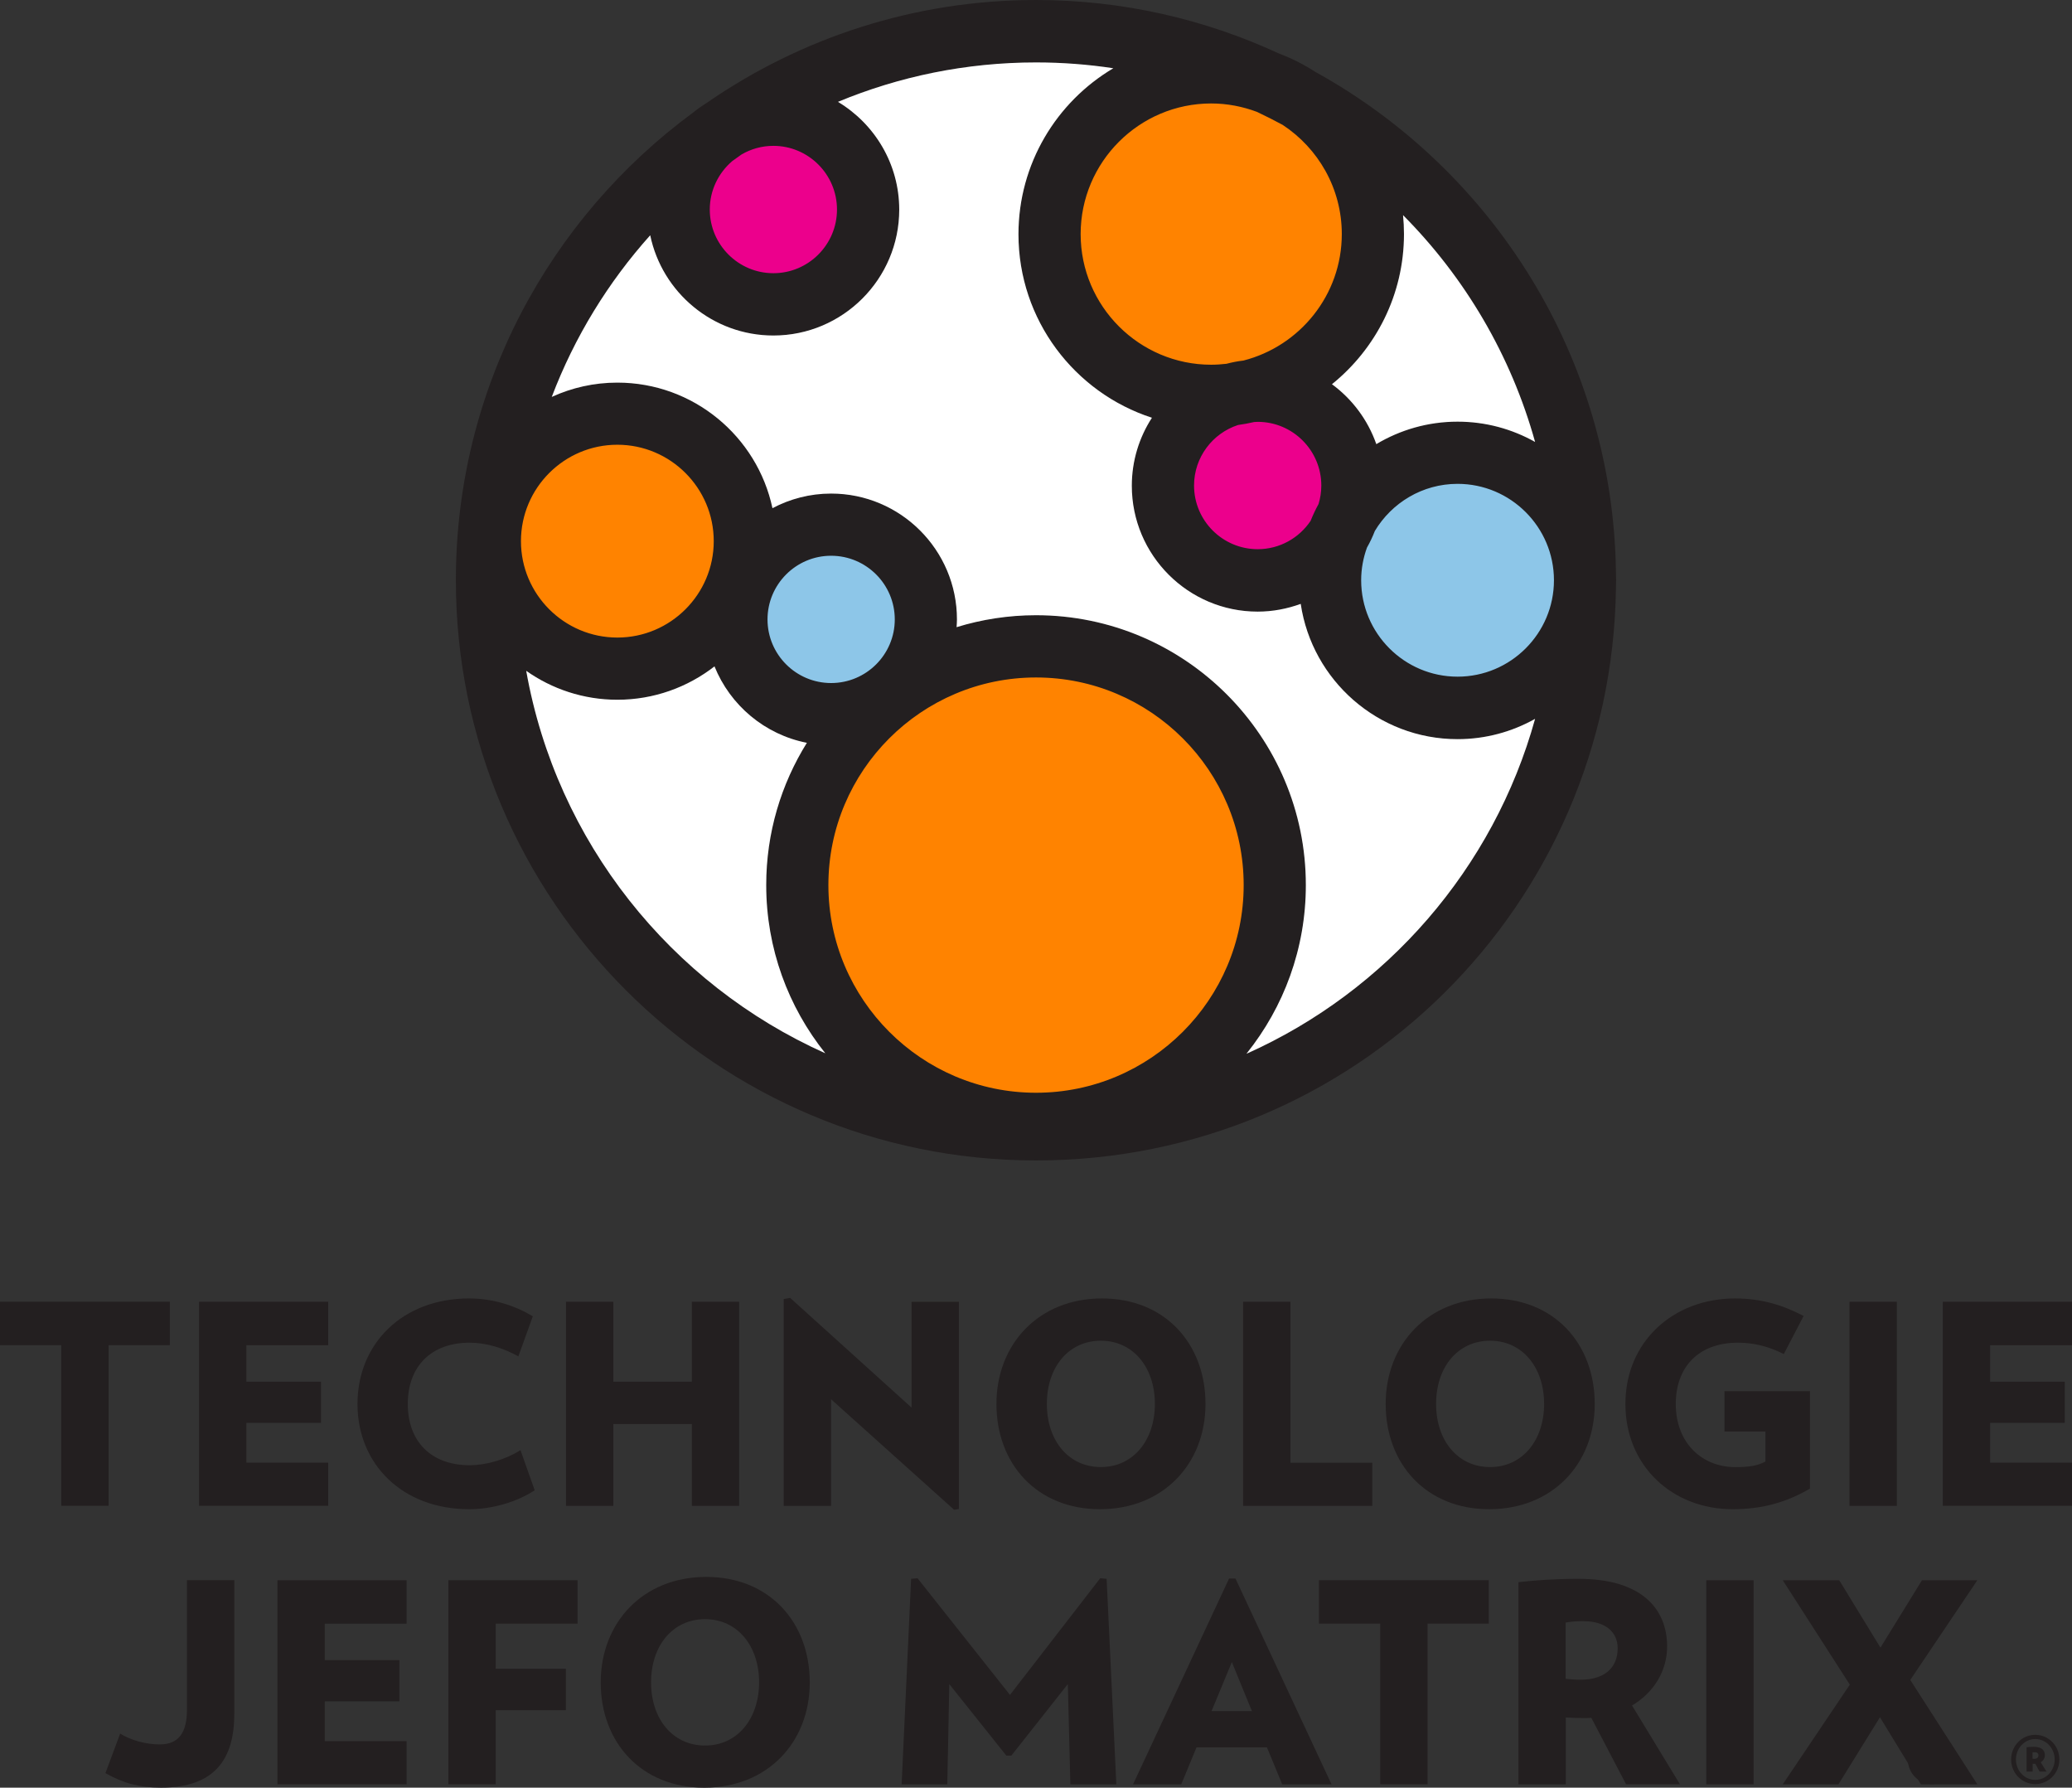
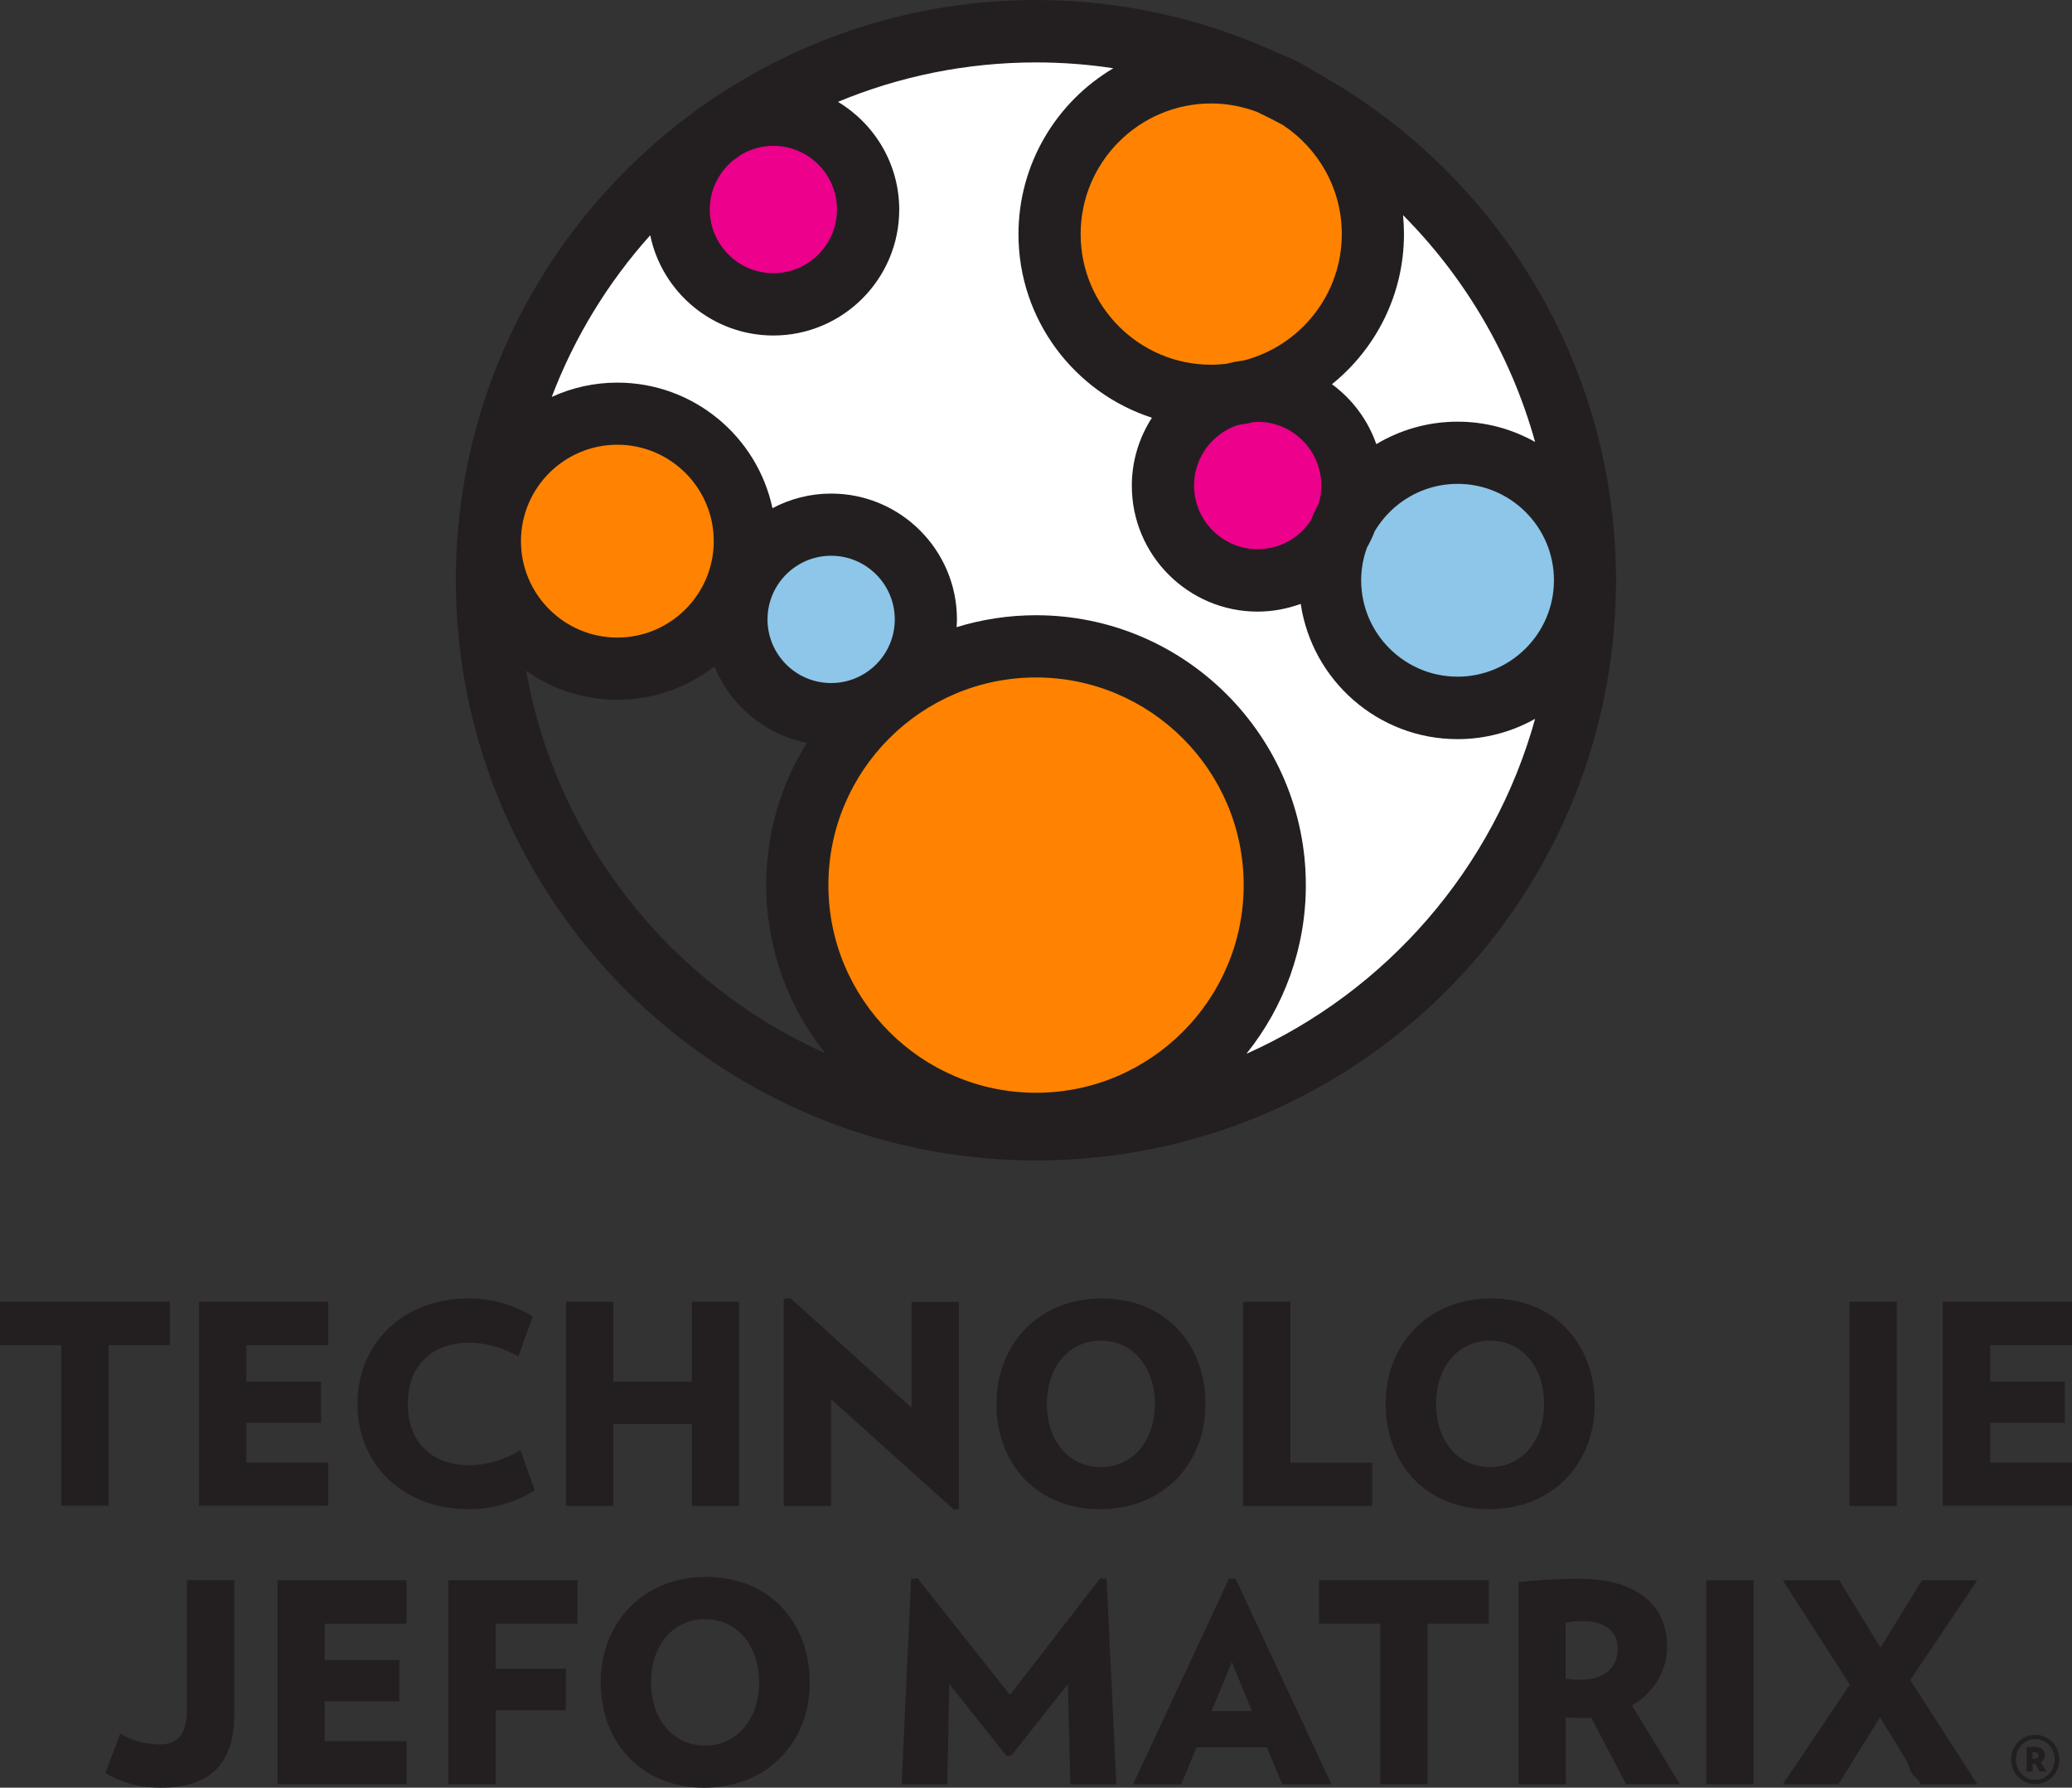
<svg xmlns="http://www.w3.org/2000/svg" id="Layer_1" data-name="Layer 1" viewBox="21.84 12.53 334.89 288.89">
  <rect x="21.84" y="12.53" width="334.89" height="288.89" fill="#333333" stroke="none" />
  <defs>
    <style>      .cls-1 {        fill: #ff8300;      }      .cls-1, .cls-2, .cls-3, .cls-4, .cls-5 {        stroke-width: 0px;      }      .cls-2 {        fill: #8dc6e8;      }      .cls-3 {        fill: #ec008c;      }      .cls-4 {        fill: #231f20;      }      .cls-5 {        fill: #fff;      }    </style>
  </defs>
  <g>
    <path class="cls-4" d="M39.39,229.91v25.96h-7.65v-25.96h-9.9v-7.02h27.45v7.02h-9.9Z" />
    <path class="cls-4" d="M54.01,255.88v-32.98h20.88v7.02h-13.23v5.89h12.06v6.66h-12.06v6.43h13.23v6.97h-20.88Z" />
    <path class="cls-4" d="M97.66,256.42c-10.75,0-18.04-7.25-18.04-17.01s7.29-17.05,18.04-17.05c3.83,0,7.33,1.12,10.3,2.88l-2.34,6.48c-2.43-1.35-5.17-2.21-7.88-2.21-6.17,0-9.99,3.78-9.99,9.9s3.82,9.9,9.99,9.9c2.7,0,5.76-.9,8.23-2.43l2.29,6.48c-2.88,1.89-6.84,3.06-10.62,3.06Z" />
    <path class="cls-4" d="M133.66,255.88v-13.23h-12.69v13.23h-7.65v-32.98h7.65v12.91h12.69v-12.91h7.65v32.98h-7.65Z" />
    <path class="cls-4" d="M176.05,256.51l-19.89-17.86v17.23h-7.65v-33.43l1.04-.18,19.62,17.73v-17.1h7.65v33.48l-.76.13Z" />
    <path class="cls-4" d="M199.63,256.42c-10.21,0-16.74-7.33-16.74-17.01s6.84-17.05,17.05-17.05,16.74,7.33,16.74,17.05-6.88,17.01-17.05,17.01ZM199.77,229.19c-5.22,0-8.73,4.27-8.73,10.21s3.51,10.21,8.73,10.21,8.73-4.32,8.73-10.21-3.51-10.21-8.73-10.21Z" />
    <path class="cls-4" d="M222.76,255.88v-32.98h7.65v26.01h13.23v6.97h-20.88Z" />
    <path class="cls-4" d="M262.54,256.42c-10.21,0-16.74-7.33-16.74-17.01s6.84-17.05,17.05-17.05,16.74,7.33,16.74,17.05-6.88,17.01-17.05,17.01ZM262.68,229.19c-5.22,0-8.73,4.27-8.73,10.21s3.51,10.21,8.73,10.21,8.73-4.32,8.73-10.21-3.51-10.21-8.73-10.21Z" />
-     <path class="cls-4" d="M314.38,237.34v15.75c-3.64,2.12-7.51,3.33-12.51,3.33-9.67,0-17.32-6.93-17.32-17.01s7.74-17.05,17.73-17.05c4.32,0,7.79,1.12,11.07,2.83l-3.2,6.16c-2.34-1.21-4.86-1.84-7.38-1.84-6.57,0-10.08,4.09-10.08,9.9,0,6.3,4.23,10.21,9.63,10.21,2.43,0,3.65-.27,4.86-.9v-4.86h-6.62v-6.52h13.81Z" />
    <path class="cls-4" d="M320.77,255.88v-32.98h7.65v32.98h-7.65Z" />
    <path class="cls-4" d="M335.85,255.88v-32.98h20.88v7.02h-13.23v5.89h12.06v6.66h-12.06v6.43h13.23v6.97h-20.88Z" />
    <path class="cls-4" d="M59.71,289.49c0,7.25-3.1,11.92-11.83,11.92-3.51,0-6.16-.72-9-2.34l2.38-6.39c1.8,1.12,4.23,1.75,6.39,1.75,3.1,0,4.41-1.94,4.41-5.62v-20.92h7.65v21.6Z" />
    <path class="cls-4" d="M66.68,300.88v-32.98h20.88v7.02h-13.23v5.89h12.06v6.66h-12.06v6.43h13.23v6.97h-20.88Z" />
    <path class="cls-4" d="M101.96,274.91v7.29h11.34v6.7h-11.34v11.97h-7.65v-32.98h20.88v7.02h-13.23Z" />
    <path class="cls-4" d="M135.67,301.42c-10.21,0-16.74-7.33-16.74-17.01s6.84-17.05,17.05-17.05,16.74,7.33,16.74,17.05-6.88,17.01-17.05,17.01ZM135.8,274.19c-5.22,0-8.73,4.27-8.73,10.21s3.51,10.21,8.73,10.21,8.73-4.32,8.73-10.21-3.51-10.21-8.73-10.21Z" />
    <path class="cls-4" d="M194.84,300.88l-.41-16.2-9.13,11.56h-.81l-9.22-11.56-.32,16.2h-7.38l1.53-33.21,1.04-.09,14.94,18.85,14.58-18.85,1.04.09,1.57,33.21h-7.42Z" />
    <path class="cls-4" d="M229.08,300.88l-2.47-5.98h-11.38l-2.47,5.98h-7.79l15.52-33.25h1.04l15.52,33.25h-7.96ZM220.94,281.12l-3.28,7.92h6.52l-3.24-7.92Z" />
    <path class="cls-4" d="M252.57,274.91v25.96h-7.65v-25.96h-9.9v-7.02h27.45v7.02h-9.9Z" />
    <path class="cls-4" d="M284.66,300.88l-5.62-10.75c-.45.04-.85.04-1.3.04-1.12,0-1.75-.04-2.83-.09v10.8h-7.65v-32.67c2.79-.31,5.85-.54,9.72-.54,10.26,0,14.31,4.91,14.31,10.93,0,3.92-2.11,7.42-5.67,9.54l7.74,12.73h-8.68ZM277.86,274.51c-1.17,0-1.89.04-2.97.23v9.09c.99.09,1.53.14,2.43.14,3.64,0,5.98-1.75,5.98-5.08,0-2.75-2.16-4.37-5.44-4.37Z" />
    <path class="cls-4" d="M297.62,300.88v-32.98h7.65v32.98h-7.65Z" />
    <path class="cls-4" d="M332.31,300.88l-6.62-10.84-6.71,10.84h-9l10.84-16.11-10.84-16.87h9.13l6.66,10.89,6.71-10.89h8.95l-10.84,16.11,10.84,16.87h-9.13Z" />
  </g>
  <g>
    <path class="cls-1" d="M227.87,155.56c0,21.32-17.27,38.59-38.59,38.59s-38.58-17.27-38.58-38.59,17.27-38.58,38.58-38.58,38.59,17.27,38.59,38.58Z" />
    <path class="cls-1" d="M243.74,50.35c0,14.43-11.7,26.14-26.13,26.14s-26.13-11.7-26.13-26.14,11.7-26.13,26.13-26.13,26.13,11.7,26.13,26.13Z" />
    <path class="cls-2" d="M278.03,106.3c0,11.38-9.23,20.6-20.61,20.6s-20.61-9.22-20.61-20.6,9.23-20.61,20.61-20.61,20.61,9.23,20.61,20.61Z" />
    <path class="cls-1" d="M142.23,99.98c0,11.38-9.22,20.6-20.61,20.6s-20.6-9.22-20.6-20.6,9.22-20.61,20.6-20.61,20.61,9.23,20.61,20.61Z" />
    <path class="cls-3" d="M240.43,90.99c0,8.46-6.86,15.31-15.31,15.31s-15.31-6.85-15.31-15.31,6.85-15.32,15.31-15.32,15.31,6.86,15.31,15.32Z" />
    <path class="cls-3" d="M162.15,46.39c0,8.46-6.85,15.32-15.31,15.32s-15.31-6.86-15.31-15.32,6.85-15.31,15.31-15.31,15.31,6.85,15.31,15.31Z" />
    <path class="cls-2" d="M171.48,112.63c0,8.46-6.86,15.31-15.32,15.31s-15.31-6.85-15.31-15.31,6.85-15.32,15.31-15.32,15.32,6.85,15.32,15.32Z" />
    <path class="cls-4" d="M283.02,104.98c-.48-34.77-19.98-65.03-48.55-80.81-1.86-1.2-3.86-2.22-5.96-3.01-11.94-5.52-25.22-8.63-39.22-8.63-19.76,0-38.09,6.16-53.23,16.63-.75.47-1.49.98-2.17,1.54-23.24,17.08-38.37,44.6-38.37,75.59,0,51.7,42.06,93.77,93.76,93.77s93.03-41.35,93.74-92.45c.02-.44.03-.87.03-1.32s-.01-.88-.03-1.32ZM248.61,47.3c9.99,10.05,17.44,22.62,21.34,36.65-3.71-2.09-7.98-3.28-12.53-3.28-4.79,0-9.28,1.33-13.13,3.63-1.37-3.91-3.89-7.27-7.17-9.68,7.09-5.72,11.64-14.47,11.64-24.26,0-1.03-.05-2.05-.15-3.05ZM217.61,29.25c2.6,0,5.09.5,7.39,1.36,1.4.67,2.79,1.36,4.15,2.1,5.75,3.78,9.56,10.27,9.56,17.65,0,9.84-6.78,18.11-15.91,20.44-.94.1-1.85.29-2.74.52-.81.09-1.63.15-2.46.15-11.63,0-21.1-9.47-21.1-21.11s9.47-21.11,21.1-21.11ZM235.4,90.99c0,1.04-.16,2.05-.45,3-.48.87-.91,1.78-1.28,2.71-1.85,2.76-4.99,4.58-8.55,4.58-5.67,0-10.29-4.61-10.29-10.29,0-4.56,2.99-8.44,7.11-9.78.88-.12,1.74-.28,2.6-.48.19-.01.38-.03.58-.03,5.67,0,10.28,4.62,10.28,10.29ZM140.14,38.6c.51-.37,1.02-.74,1.54-1.1,1.52-.89,3.28-1.4,5.16-1.4,5.67,0,10.28,4.62,10.28,10.29s-4.61,10.29-10.28,10.29-10.28-4.62-10.28-10.29c0-3.11,1.4-5.9,3.59-7.79ZM121.62,84.4c8.59,0,15.58,6.99,15.58,15.58s-6.99,15.58-15.58,15.58-15.58-6.99-15.58-15.58,6.99-15.58,15.58-15.58ZM106.88,120.93c4.17,2.94,9.25,4.68,14.74,4.68,5.91,0,11.36-2.02,15.7-5.39,2.54,6.29,8.13,11.02,14.93,12.35-4.16,6.68-6.57,14.55-6.57,22.98,0,10.28,3.58,19.73,9.55,27.19-24.94-11.16-43.44-34.16-48.34-61.81ZM145.89,112.63c0-5.67,4.61-10.29,10.28-10.29s10.29,4.61,10.29,10.29-4.62,10.28-10.29,10.28-10.28-4.61-10.28-10.28ZM189.29,189.12c-18.5,0-33.56-15.06-33.56-33.56s15.05-33.55,33.56-33.55,33.56,15.05,33.56,33.55-15.05,33.56-33.56,33.56ZM223.35,182.75c5.97-7.46,9.55-16.91,9.55-27.19,0-24.04-19.56-43.61-43.61-43.61-4.47,0-8.78.68-12.84,1.93.03-.42.06-.83.06-1.25,0-11.22-9.13-20.34-20.34-20.34-3.42,0-6.64.86-9.48,2.36-2.46-11.58-12.77-20.29-25.07-20.29-3.78,0-7.37.83-10.6,2.31,3.68-9.69,9.11-18.53,15.91-26.12,1.92,9.24,10.12,16.2,19.91,16.2,11.21,0,20.34-9.13,20.34-20.34,0-7.4-3.98-13.86-9.9-17.42,9.87-4.1,20.68-6.37,32.01-6.37,4.25,0,8.42.32,12.49.94-9.17,5.43-15.33,15.42-15.33,26.83,0,13.84,9.07,25.6,21.57,29.65-2.05,3.17-3.25,6.94-3.25,10.99,0,11.22,9.12,20.34,20.34,20.34,2.45,0,4.78-.46,6.96-1.25,1.83,12.35,12.5,21.86,25.35,21.86,4.55,0,8.82-1.2,12.53-3.28-6.71,24.19-24.02,44-46.6,54.1ZM257.42,121.88c-8.59,0-15.58-6.99-15.58-15.58,0-1.86.34-3.63.94-5.28.49-.86.91-1.75,1.27-2.68,2.72-4.55,7.69-7.62,13.37-7.62,8.59,0,15.58,6.99,15.58,15.58s-6.99,15.58-15.58,15.58Z" />
    <path class="cls-5" d="M248.61,47.3c9.99,10.05,17.44,22.62,21.34,36.65-3.71-2.09-7.98-3.28-12.53-3.28-4.79,0-9.28,1.33-13.13,3.63-1.37-3.91-3.89-7.27-7.17-9.68,7.09-5.72,11.64-14.47,11.64-24.26,0-1.03-.05-2.05-.15-3.05Z" />
-     <path class="cls-5" d="M106.88,120.93c4.17,2.94,9.25,4.68,14.74,4.68,5.91,0,11.36-2.02,15.7-5.39,2.54,6.29,8.13,11.02,14.93,12.35-4.16,6.68-6.57,14.55-6.57,22.98,0,10.28,3.58,19.73,9.55,27.19-24.94-11.16-43.44-34.16-48.34-61.81Z" />
    <path class="cls-5" d="M223.35,182.75c5.97-7.46,9.55-16.91,9.55-27.19,0-24.04-19.56-43.61-43.61-43.61-4.47,0-8.78.68-12.84,1.93.03-.42.06-.83.06-1.25,0-11.22-9.13-20.34-20.34-20.34-3.42,0-6.64.86-9.48,2.36-2.46-11.58-12.77-20.29-25.07-20.29-3.78,0-7.37.83-10.6,2.31,3.68-9.69,9.11-18.53,15.91-26.12,1.92,9.24,10.12,16.2,19.91,16.2,11.21,0,20.34-9.13,20.34-20.34,0-7.4-3.98-13.86-9.9-17.42,9.87-4.1,20.68-6.37,32.01-6.37,4.25,0,8.42.32,12.49.94-9.17,5.43-15.33,15.42-15.33,26.83,0,13.84,9.07,25.6,21.57,29.65-2.05,3.17-3.25,6.94-3.25,10.99,0,11.22,9.12,20.34,20.34,20.34,2.45,0,4.78-.46,6.96-1.25,1.83,12.35,12.5,21.86,25.35,21.86,4.55,0,8.82-1.2,12.53-3.28-6.71,24.19-24.02,44-46.6,54.1Z" />
  </g>
  <path class="cls-4" d="M346.89,296.87c0-2.21,1.74-3.99,3.9-3.99s3.9,1.78,3.9,3.99-1.74,3.97-3.9,3.97-3.9-1.78-3.9-3.97ZM353.93,296.87c0-1.83-1.39-3.31-3.13-3.31s-3.13,1.48-3.13,3.31,1.39,3.29,3.13,3.29,3.13-1.48,3.13-3.29ZM349.38,294.89c.34-.05.78-.07,1.21-.07,1.23,0,1.76.57,1.76,1.35,0,.46-.25.89-.68,1.14l.94,1.51h-1.12l-.69-1.26h-.43v1.26h-.98v-3.93ZM350.36,296.74c.11.02.2.02.27.02.41,0,.68-.2.68-.57,0-.34-.25-.5-.64-.5-.11,0-.21,0-.32.02v1.03Z" />
  <path class="cls-4" d="M330.2,296.87c0-2.21,1.74-3.99,3.9-3.99s3.9,1.78,3.9,3.99-1.74,3.97-3.9,3.97-3.9-1.78-3.9-3.97ZM337.23,296.87c0-1.83-1.39-3.31-3.13-3.31s-3.13,1.48-3.13,3.31,1.39,3.29,3.13,3.29,3.13-1.48,3.13-3.29ZM332.69,294.89c.34-.05.78-.07,1.21-.07,1.23,0,1.76.57,1.76,1.35,0,.46-.25.89-.68,1.14l.94,1.51h-1.12l-.69-1.26h-.43v1.26h-.98v-3.93ZM333.67,296.74c.11.02.2.02.27.02.41,0,.68-.2.68-.57,0-.34-.25-.5-.64-.5-.11,0-.21,0-.32.02v1.03Z" />
</svg>